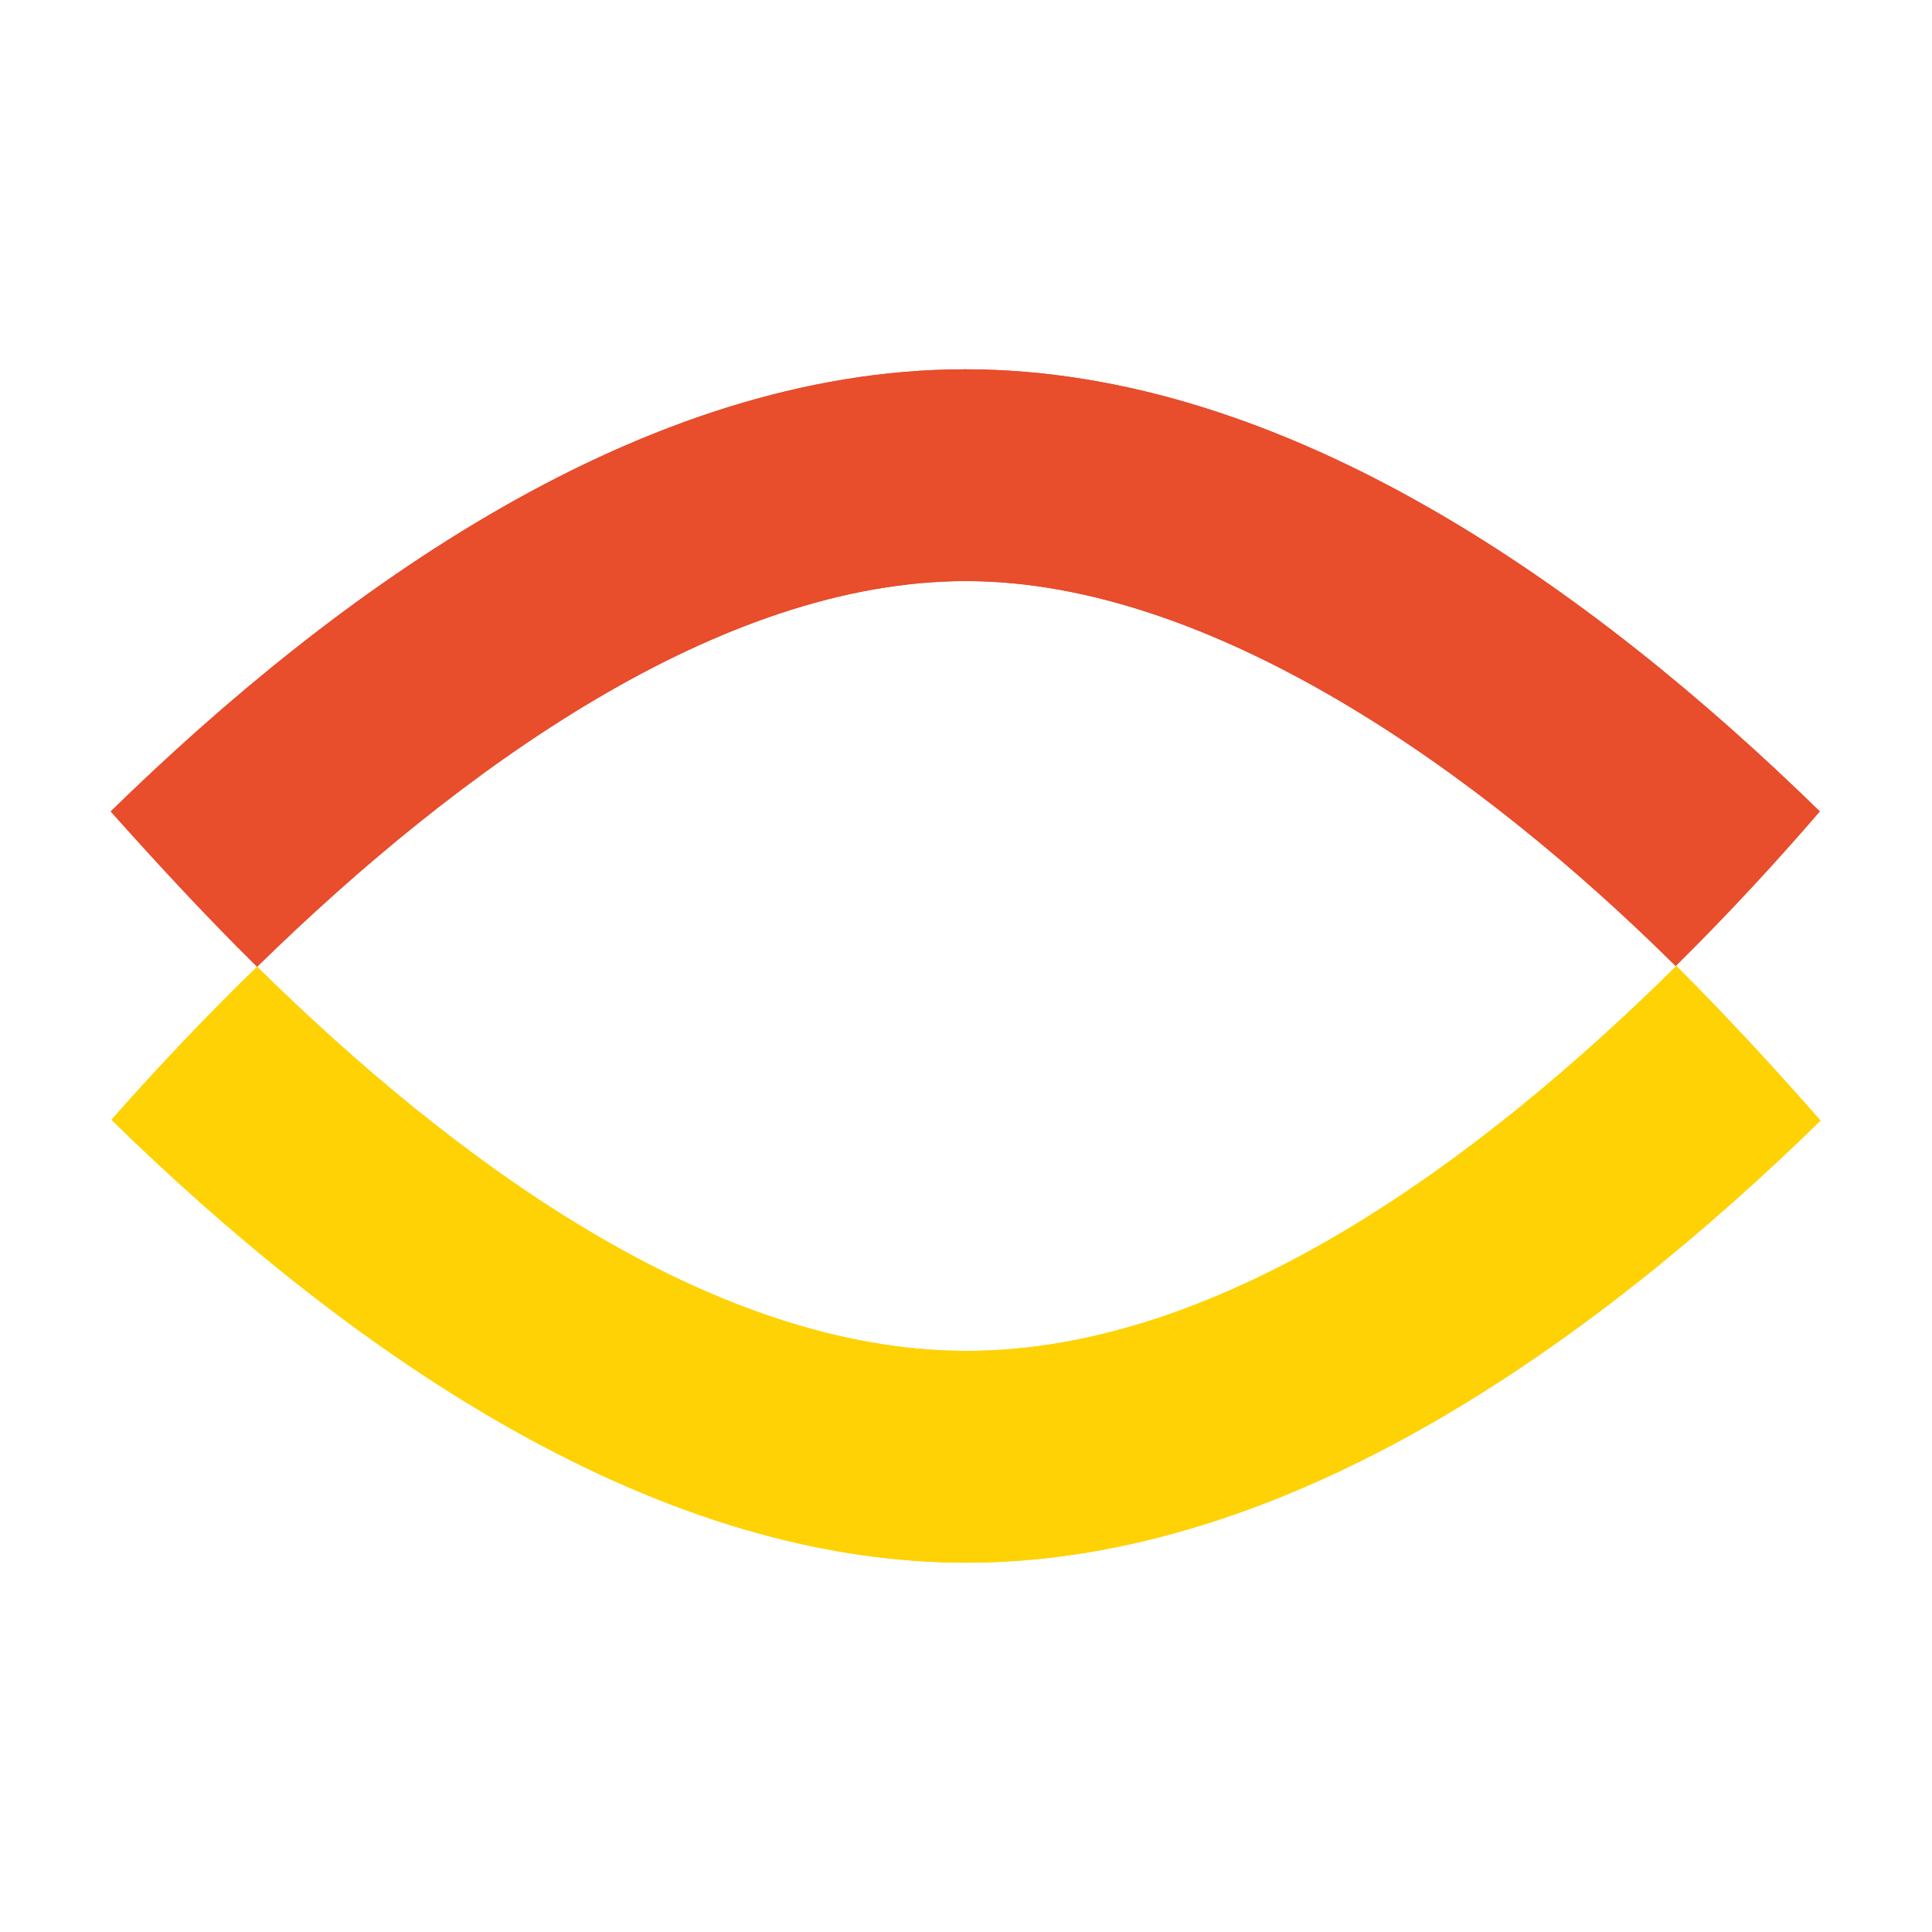
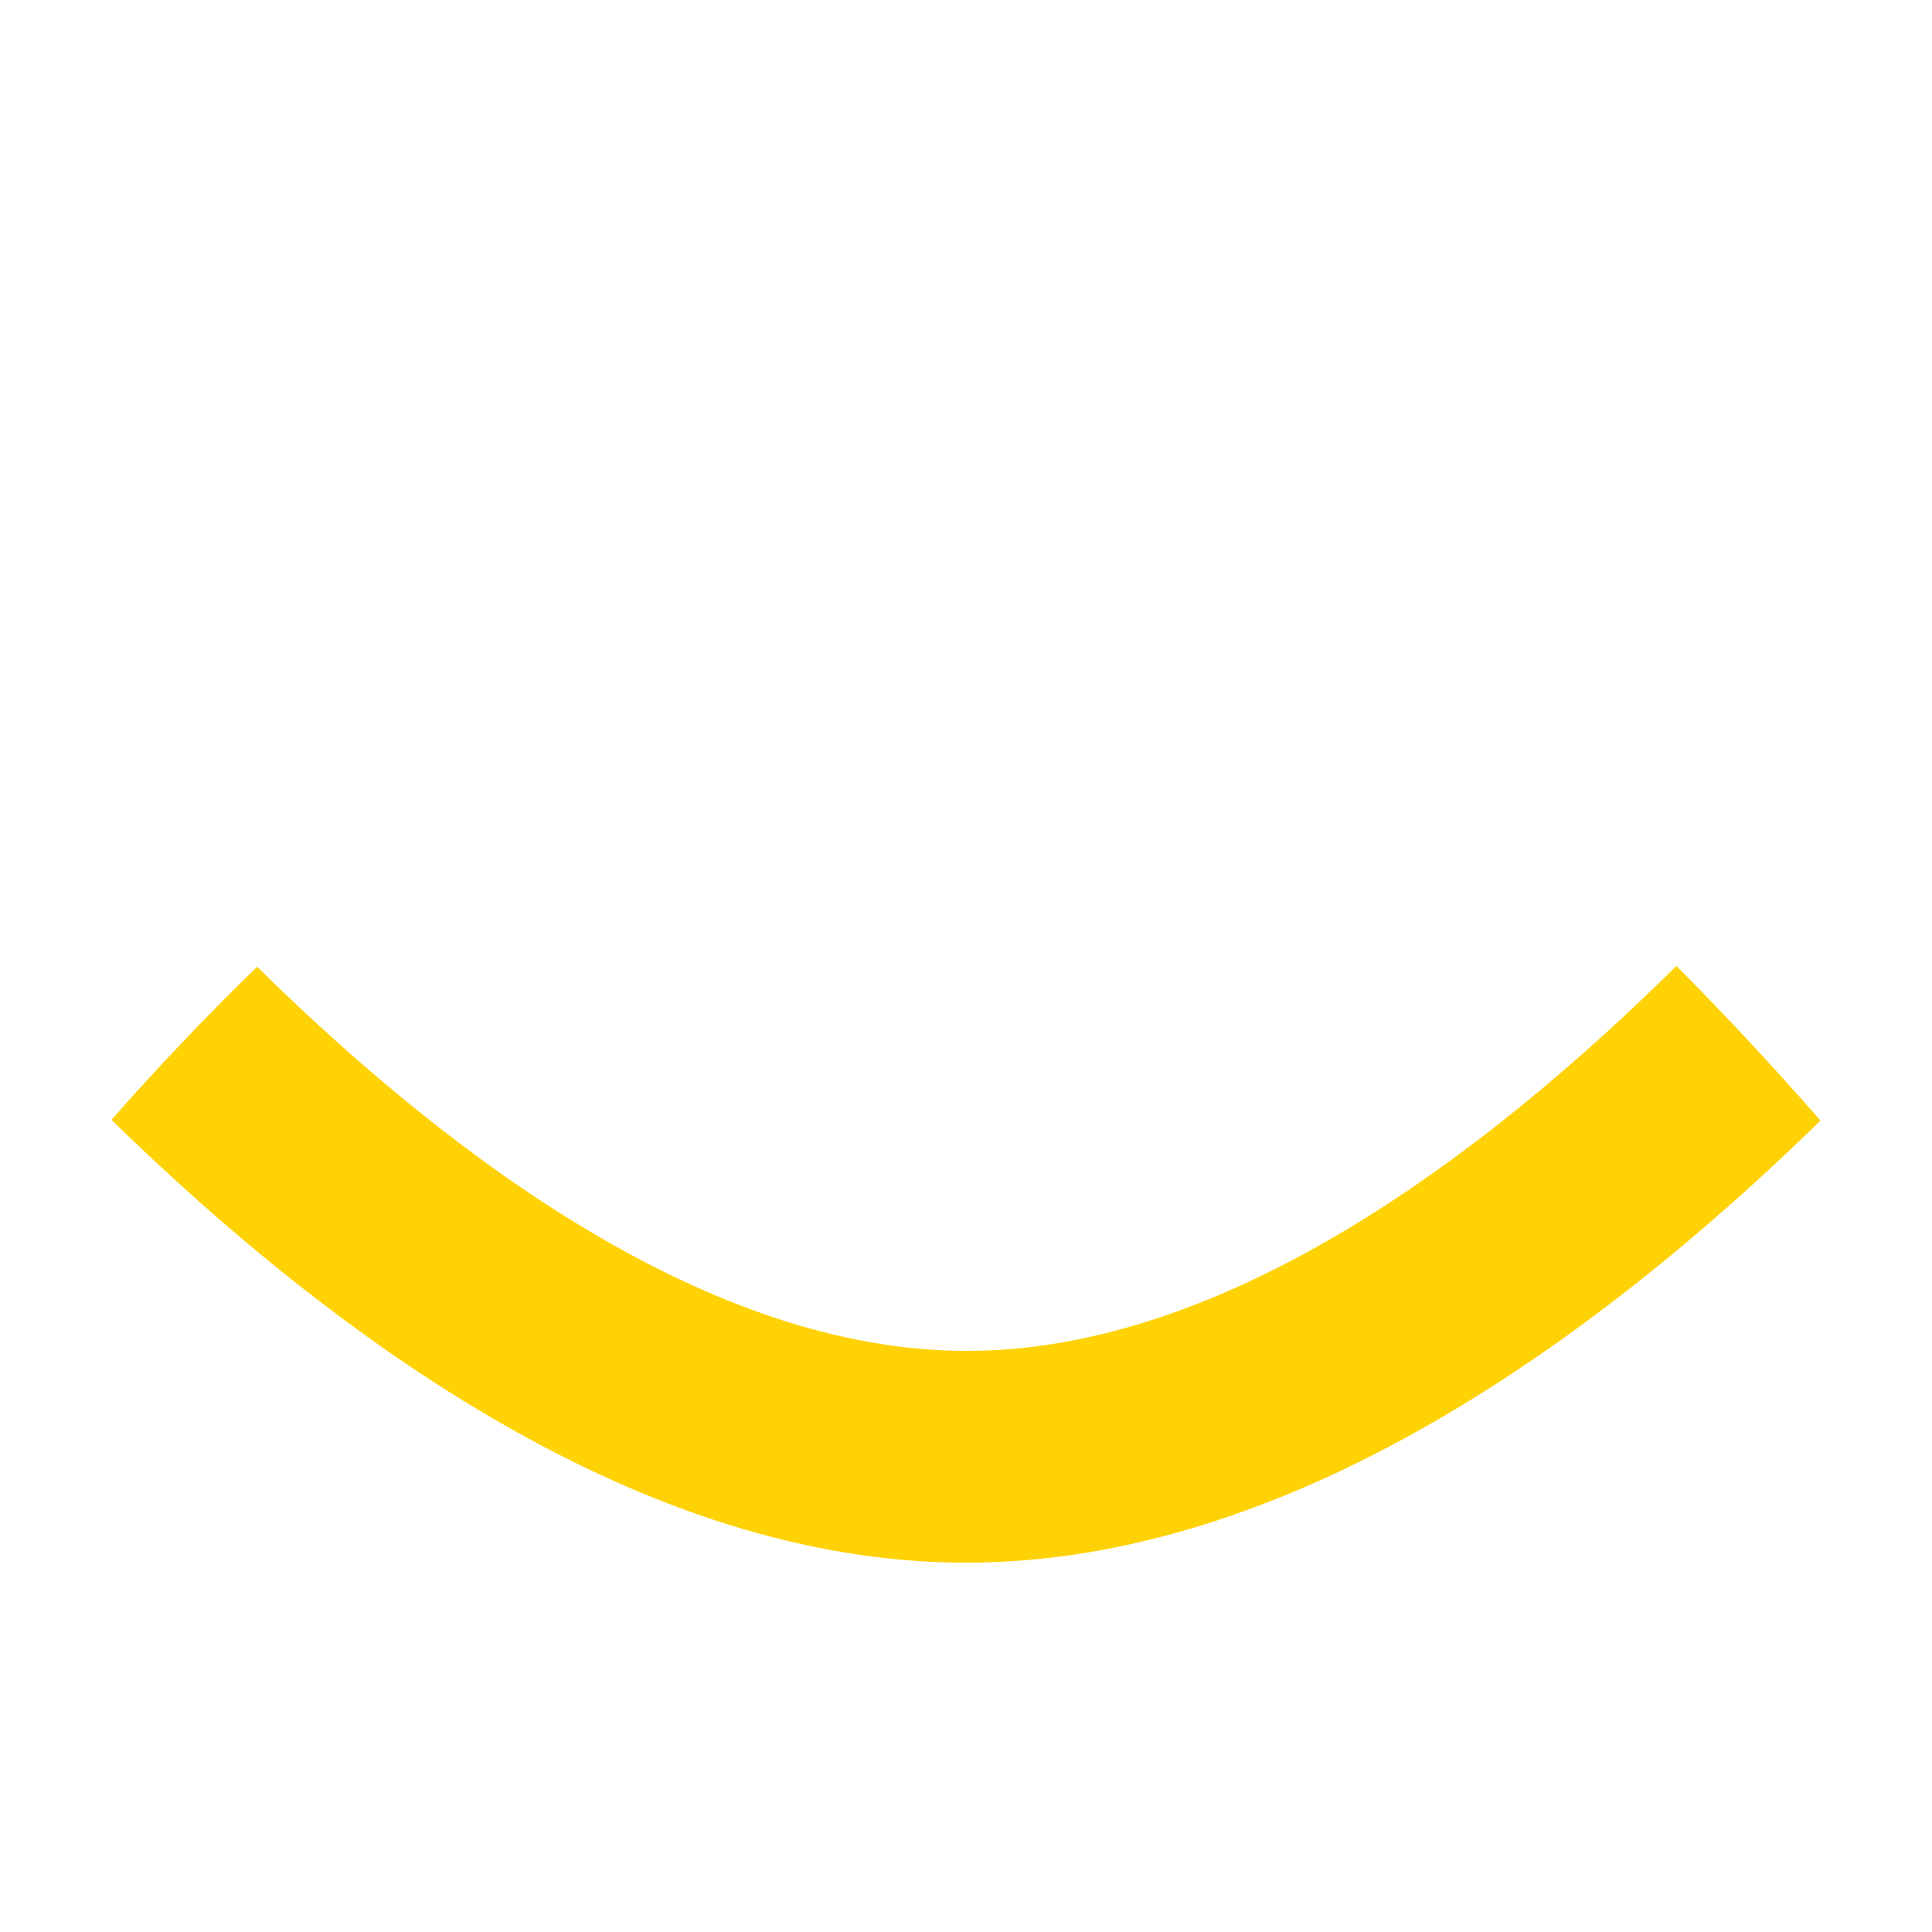
<svg xmlns="http://www.w3.org/2000/svg" version="1.1" id="Layer_1" x="0px" y="0px" viewBox="0 0 260 260" style="enable-background:new 0 0 260 260;" xml:space="preserve">
  <style type="text/css">
	.st0{fill-rule:evenodd;clip-rule:evenodd;fill:#E84D2C;}
	.st1{fill-rule:evenodd;clip-rule:evenodd;fill:#FFD205;}
</style>
  <g>
-     <path id="Fill-37" class="st0" d="M34.6,130.1C62.1,103.2,97,78.2,130,78.2s69.2,25.7,95.5,51.8c7.2-7.1,13.7-14.2,19.4-20.8   c-30.4-29.7-71.6-59.5-115-59.5s-84.6,29.8-115,59.5C20.8,115.8,27.4,123,34.6,130.1" />
    <g>
-       <path id="Fill-39" class="st1" d="M225.6,130c-26.4,26.1-61.1,51.8-95.5,51.8s-69.1-25.7-95.5-51.7C27.5,137,20.9,144,15,150.7    c30.4,29.7,71.6,59.6,115,59.6s84.6-29.8,115-59.5C239.2,144.2,232.7,137.1,225.6,130" />
-     </g>
-     <path id="Fill-80" class="st0" d="M34.6,130.1C62.1,103.2,97,78.2,130,78.2s69.2,25.7,95.5,51.8c7.2-7.1,13.7-14.2,19.4-20.8   c-30.4-29.7-71.6-59.5-115-59.5s-84.6,29.8-115,59.5C20.8,115.8,27.4,123,34.6,130.1" />
+       </g>
    <g>
      <path id="Fill-82" class="st1" d="M225.6,130c-26.4,26.1-61.1,51.8-95.5,51.8s-69.1-25.7-95.5-51.7C27.5,137,20.9,144,15,150.7    c30.4,29.7,71.6,59.6,115,59.6s84.6-29.8,115-59.5C239.2,144.2,232.7,137.1,225.6,130" />
    </g>
  </g>
</svg>